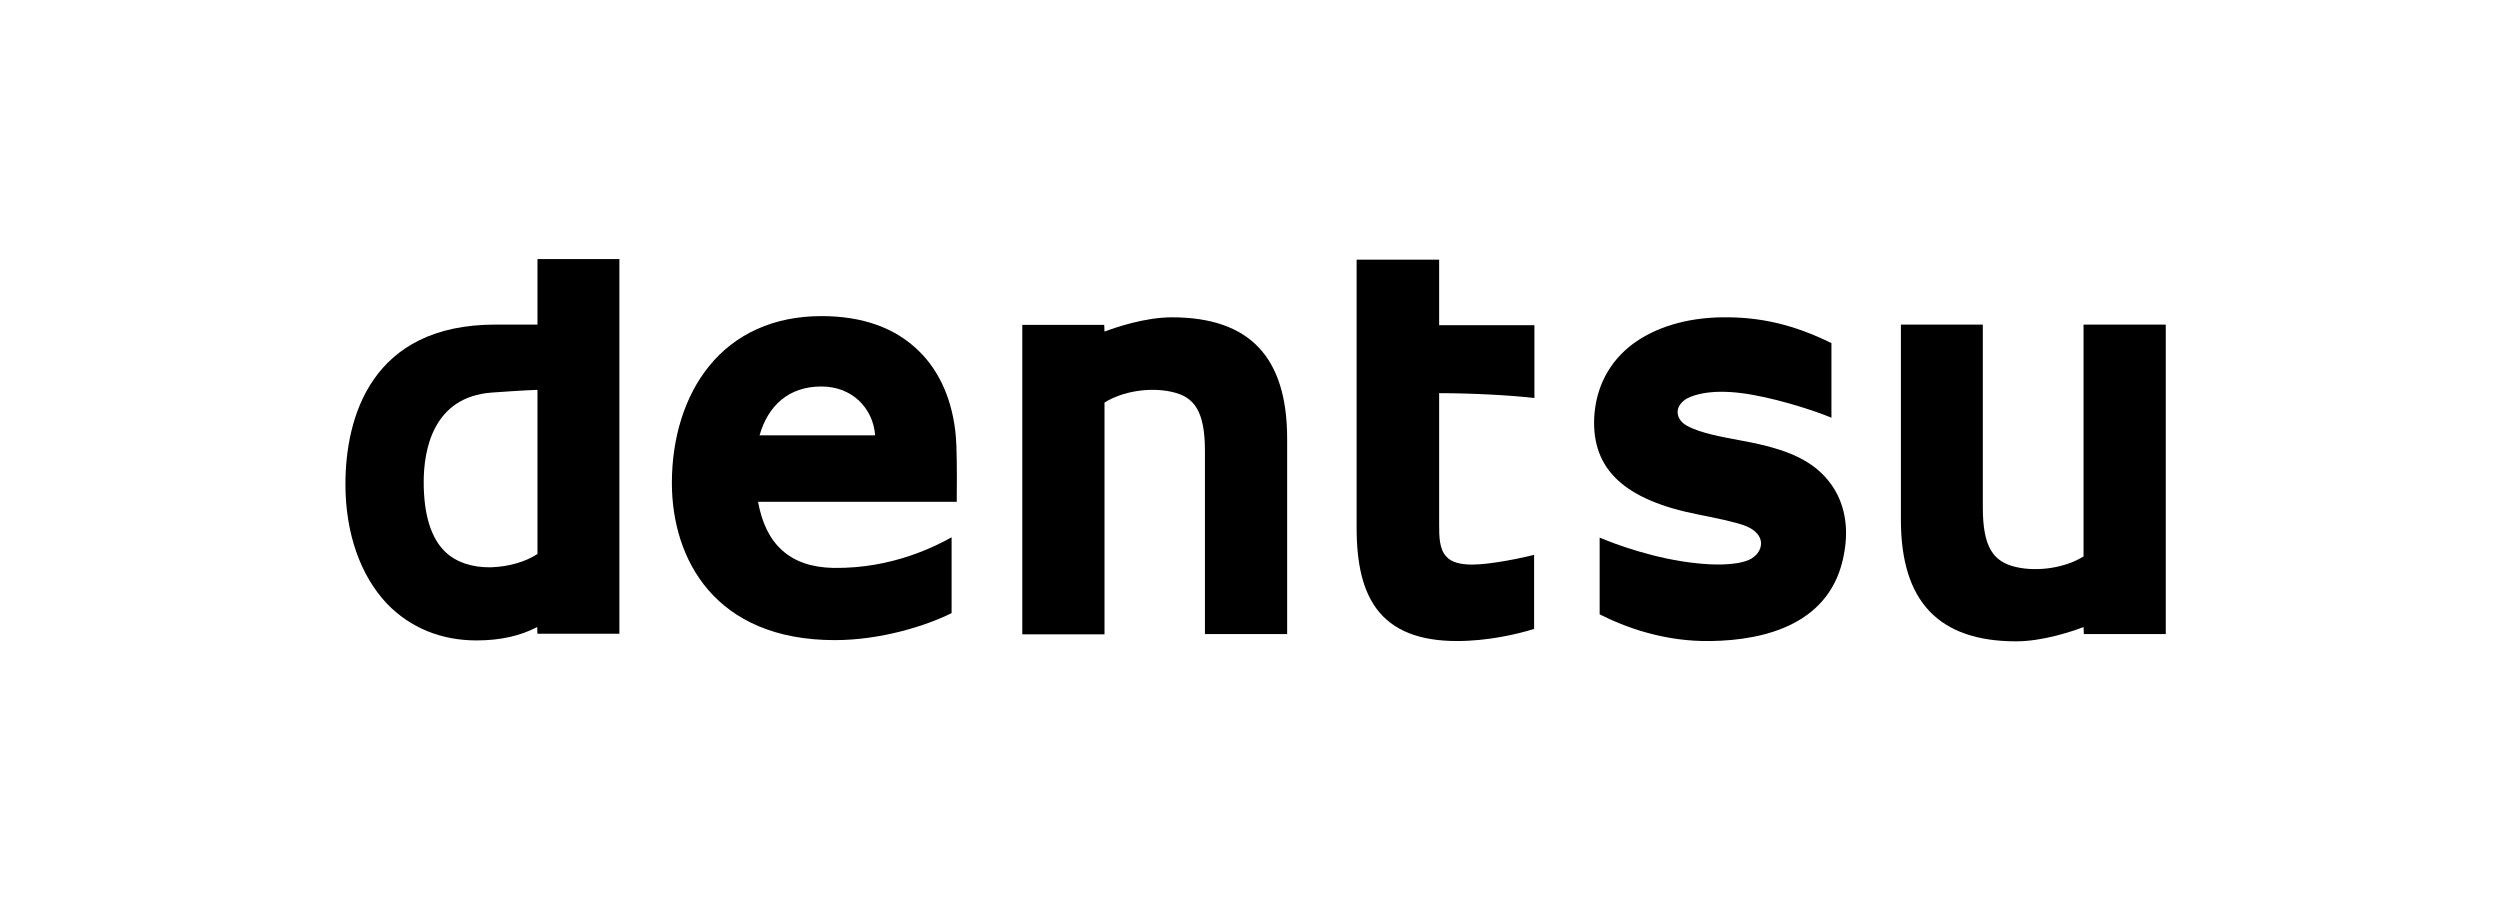
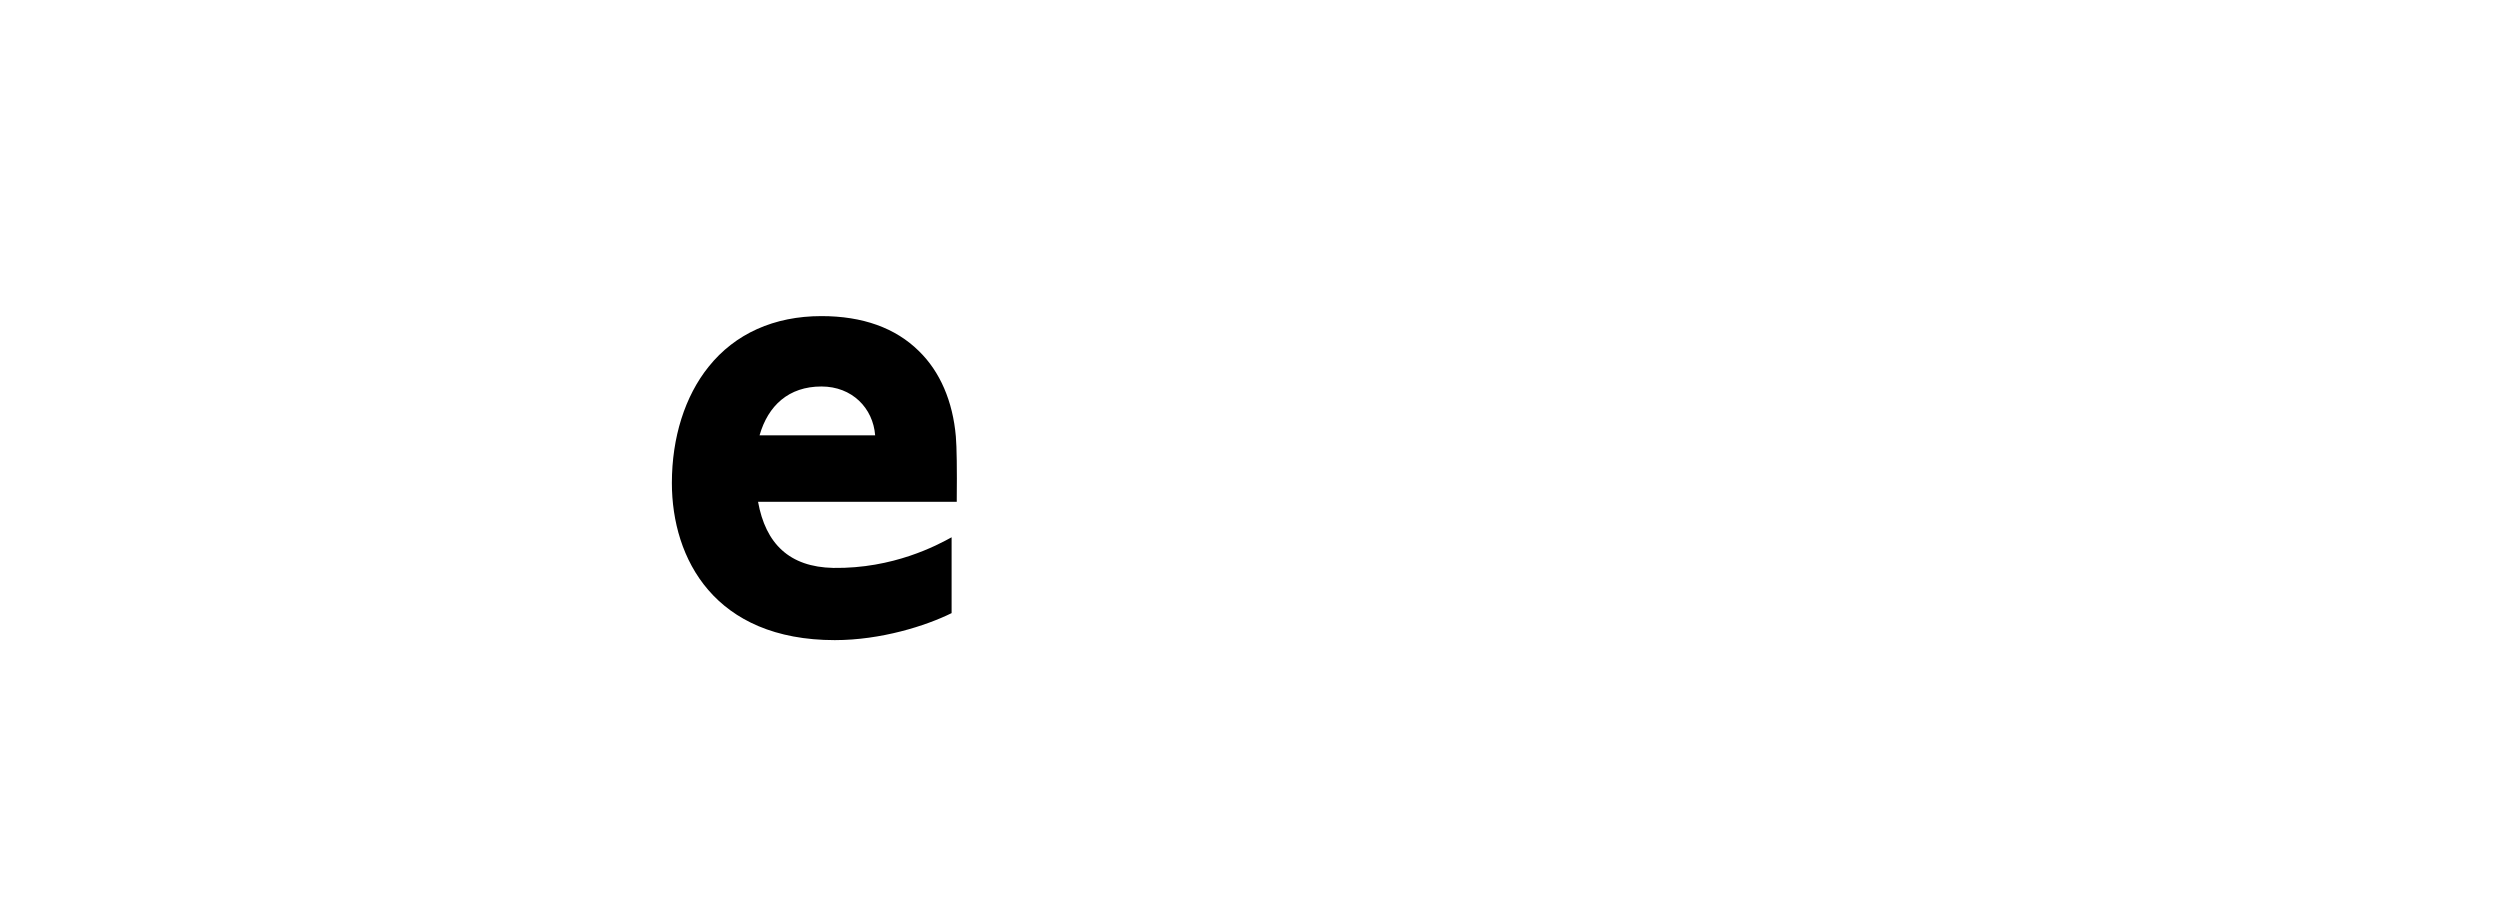
<svg xmlns="http://www.w3.org/2000/svg" width="193" height="70" viewBox="0 0 193 70" fill="none">
-   <path d="M41.493 20V25.059H38.237C28.658 25.059 26.667 32.226 26.667 37.379C26.667 41.15 27.815 44.429 29.876 46.607C31.656 48.457 34.045 49.441 36.785 49.441C38.635 49.441 40.158 49.09 41.469 48.41L41.493 48.926H47.817V20H41.493ZM32.71 37.215C32.71 34.756 33.412 30.633 37.98 30.305C38.612 30.259 40.275 30.142 41.493 30.095V42.766C40.65 43.328 39.361 43.749 37.886 43.796C36.457 43.82 35.193 43.398 34.373 42.602C33.272 41.548 32.71 39.721 32.71 37.215Z" fill="black" />
  <path d="M64.329 43.843C60.933 43.773 59.106 41.969 58.521 38.737H73.862V38.48C73.885 36.325 73.862 34.498 73.792 33.702C73.558 30.985 72.574 28.689 70.934 27.097C69.131 25.317 66.601 24.403 63.416 24.403C59.762 24.403 56.741 25.762 54.703 28.315C52.876 30.587 51.869 33.772 51.869 37.285C51.869 43.141 55.172 49.417 64.447 49.417C68.007 49.417 71.473 48.317 73.464 47.333V41.478C72.363 42.087 68.967 43.913 64.329 43.843ZM63.416 29.837C65.782 29.837 67.398 31.5 67.562 33.608H58.638C59.294 31.313 60.886 29.837 63.416 29.837Z" fill="black" />
-   <path d="M93.021 34.802V48.949H99.368V33.866C99.368 27.565 96.464 24.497 90.468 24.497C88.407 24.497 86.135 25.27 85.268 25.598L85.245 25.082H78.921V48.972H85.268V31.078C86.627 30.212 88.781 29.86 90.491 30.259C92.177 30.633 93.021 31.711 93.021 34.802Z" fill="black" />
-   <path d="M153.074 39.182V25.059H146.75V40.143C146.75 46.443 149.678 49.511 155.65 49.511C157.711 49.511 159.983 48.738 160.85 48.41L160.873 48.949H167.197V25.059H160.85V42.953C159.491 43.82 157.337 44.171 155.627 43.773C153.917 43.375 153.074 42.297 153.074 39.182Z" fill="black" />
-   <path d="M104.731 20V40.728C104.731 43.586 105.223 45.576 106.277 47.005C107.519 48.668 109.556 49.488 112.484 49.488C114.826 49.488 117.098 48.973 118.433 48.551V42.836C117.613 43.047 115.107 43.586 113.655 43.586C112.718 43.586 112.062 43.398 111.688 43C111.102 42.414 111.102 41.407 111.102 40.447V30.352C113.608 30.352 116.7 30.516 118.457 30.727V25.106H111.102V20.047H104.731V20Z" fill="black" />
-   <path d="M141.34 37.355C140.052 35.599 138.108 34.685 134.524 34.03C133.025 33.748 131.269 33.444 130.262 32.882C129.77 32.624 129.512 32.226 129.512 31.805C129.512 31.383 129.817 31.008 130.215 30.774C131.152 30.282 132.838 30.024 135.367 30.493C137.827 30.938 140.52 31.875 141.387 32.249V26.488C138.436 25.036 135.836 24.45 132.885 24.497C130.144 24.544 127.802 25.27 126.046 26.558C124.219 27.94 123.188 29.907 123.071 32.273C122.907 36.231 125.39 38.597 131.105 39.721C132.299 39.955 134.032 40.307 134.782 40.611C135.531 40.916 135.953 41.407 135.953 41.946C135.953 42.485 135.578 42.977 134.993 43.234C133.915 43.679 132.182 43.609 131.058 43.492C127.755 43.164 124.64 41.993 123.493 41.501V47.427C125.437 48.41 128.481 49.558 132.112 49.488C136.281 49.418 141.434 48.176 142.37 42.696C142.745 40.658 142.394 38.808 141.34 37.355Z" fill="black" />
</svg>